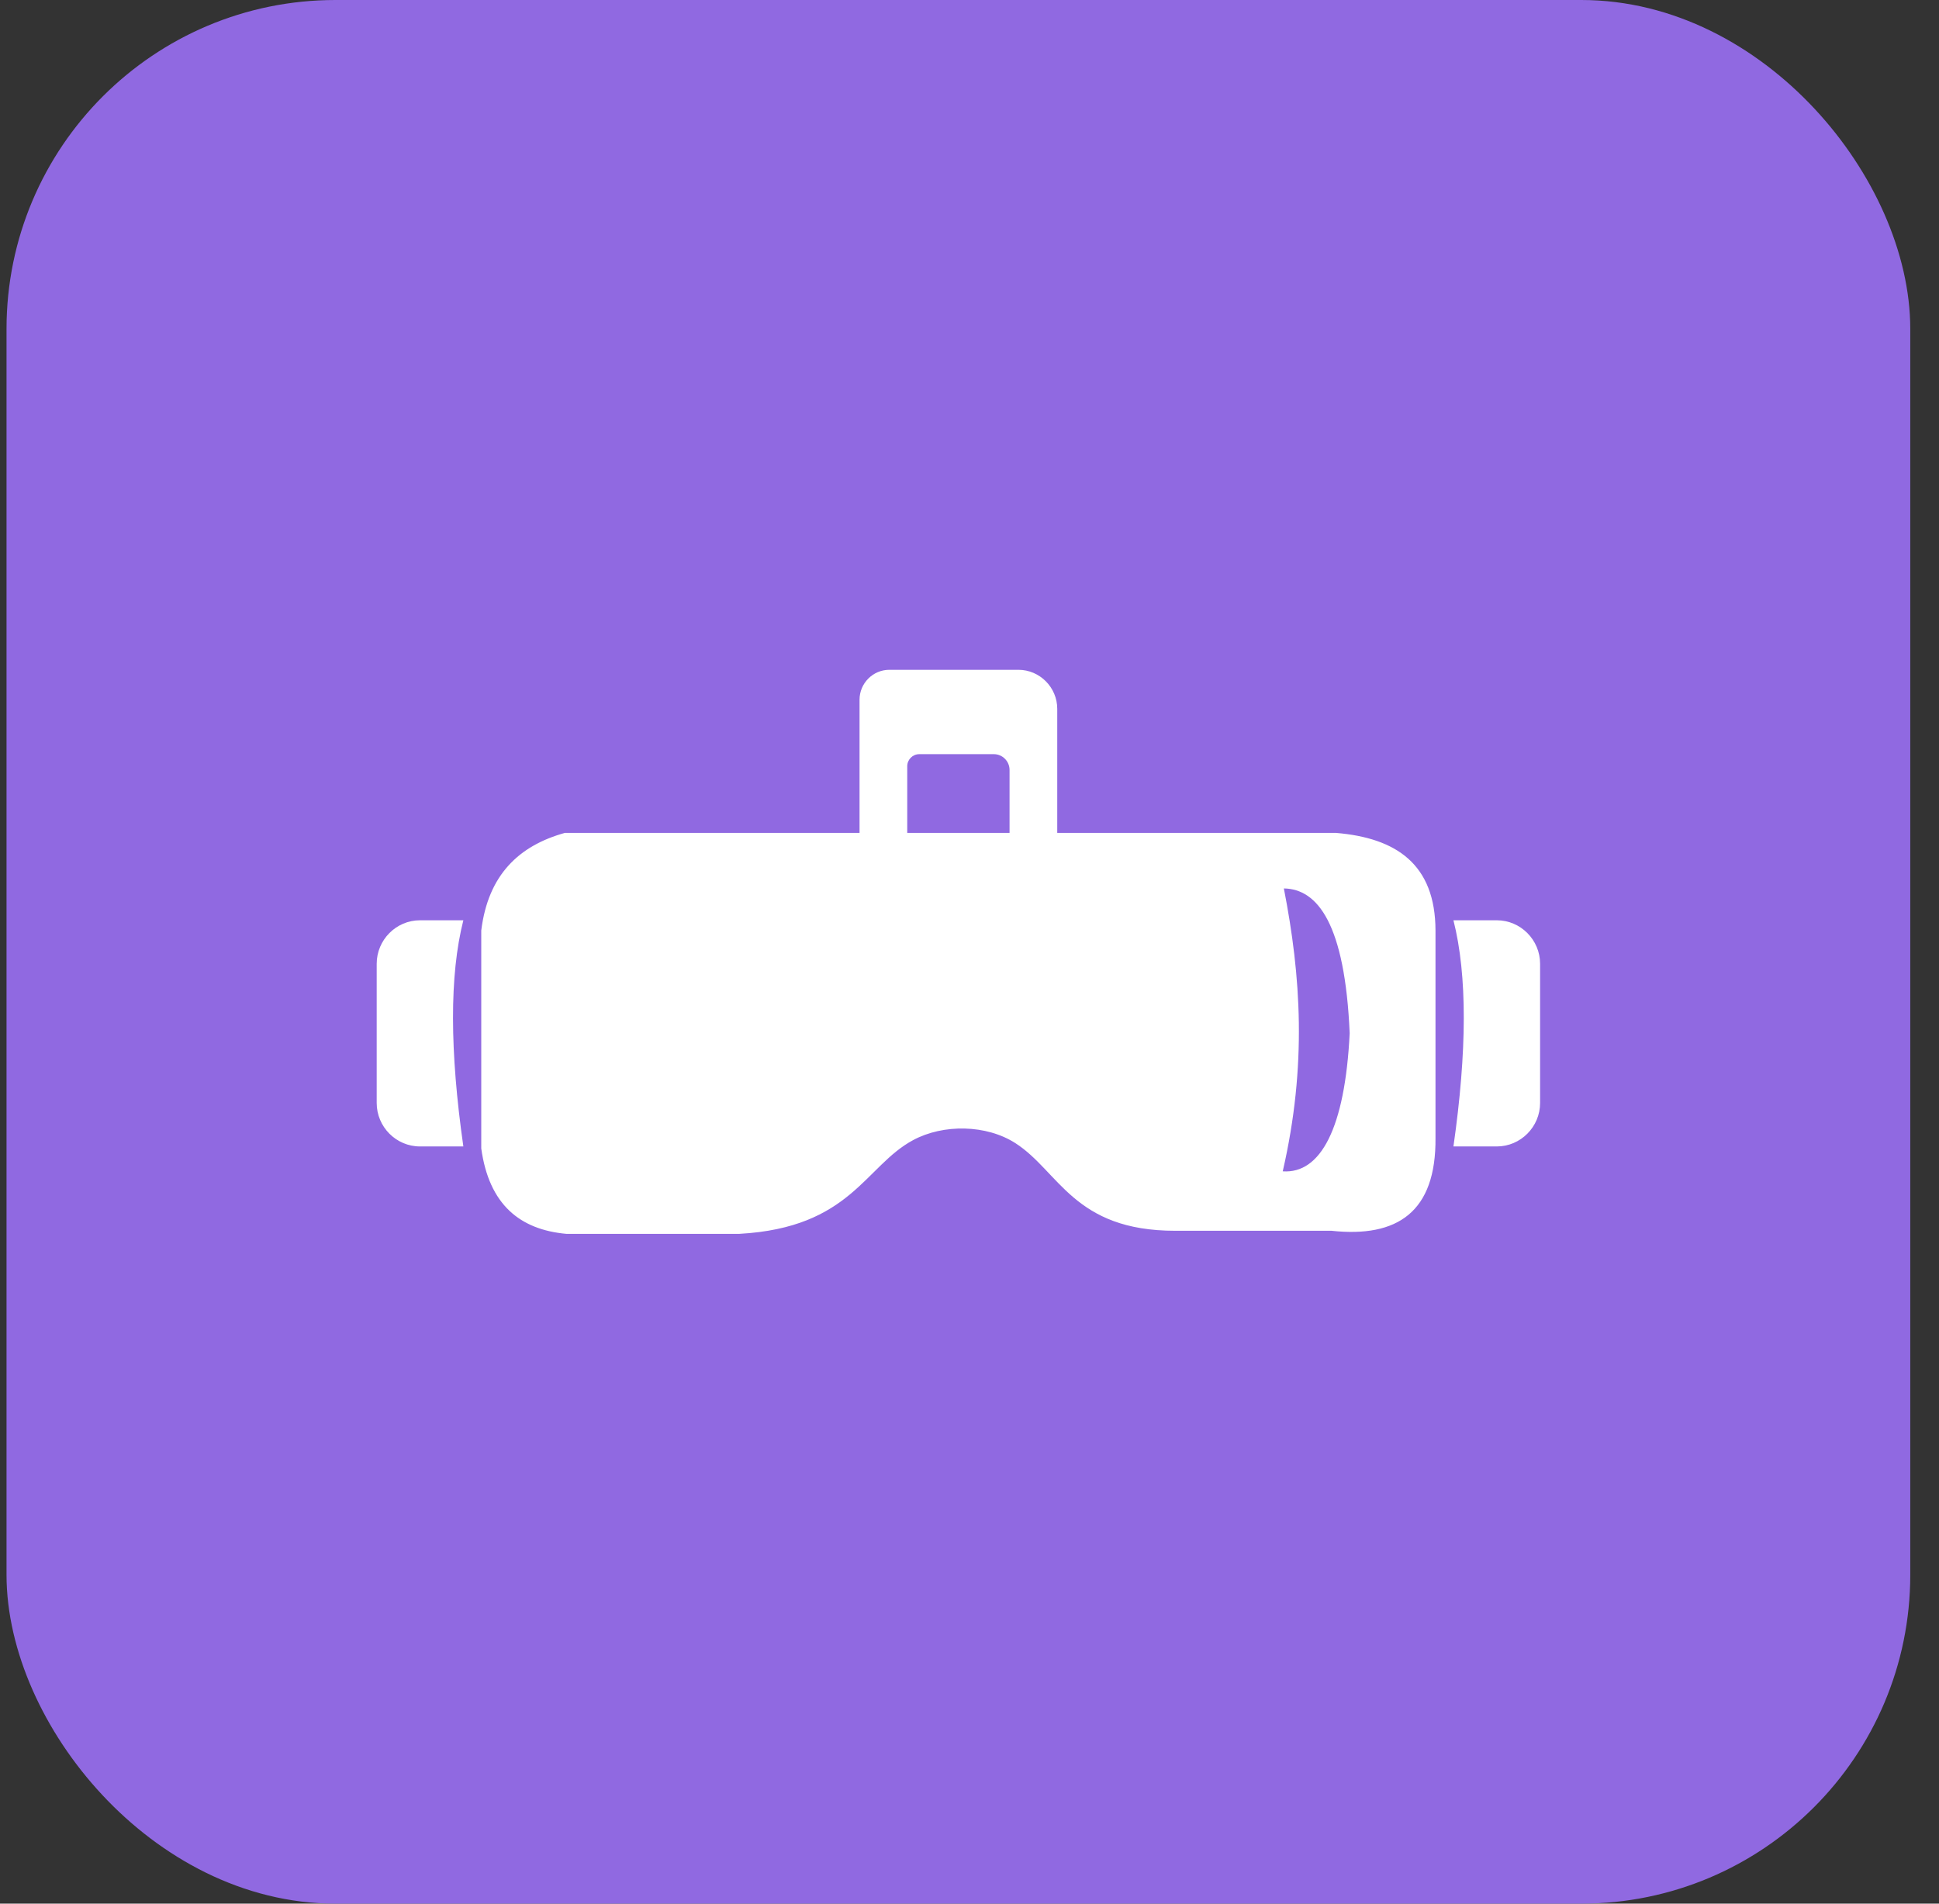
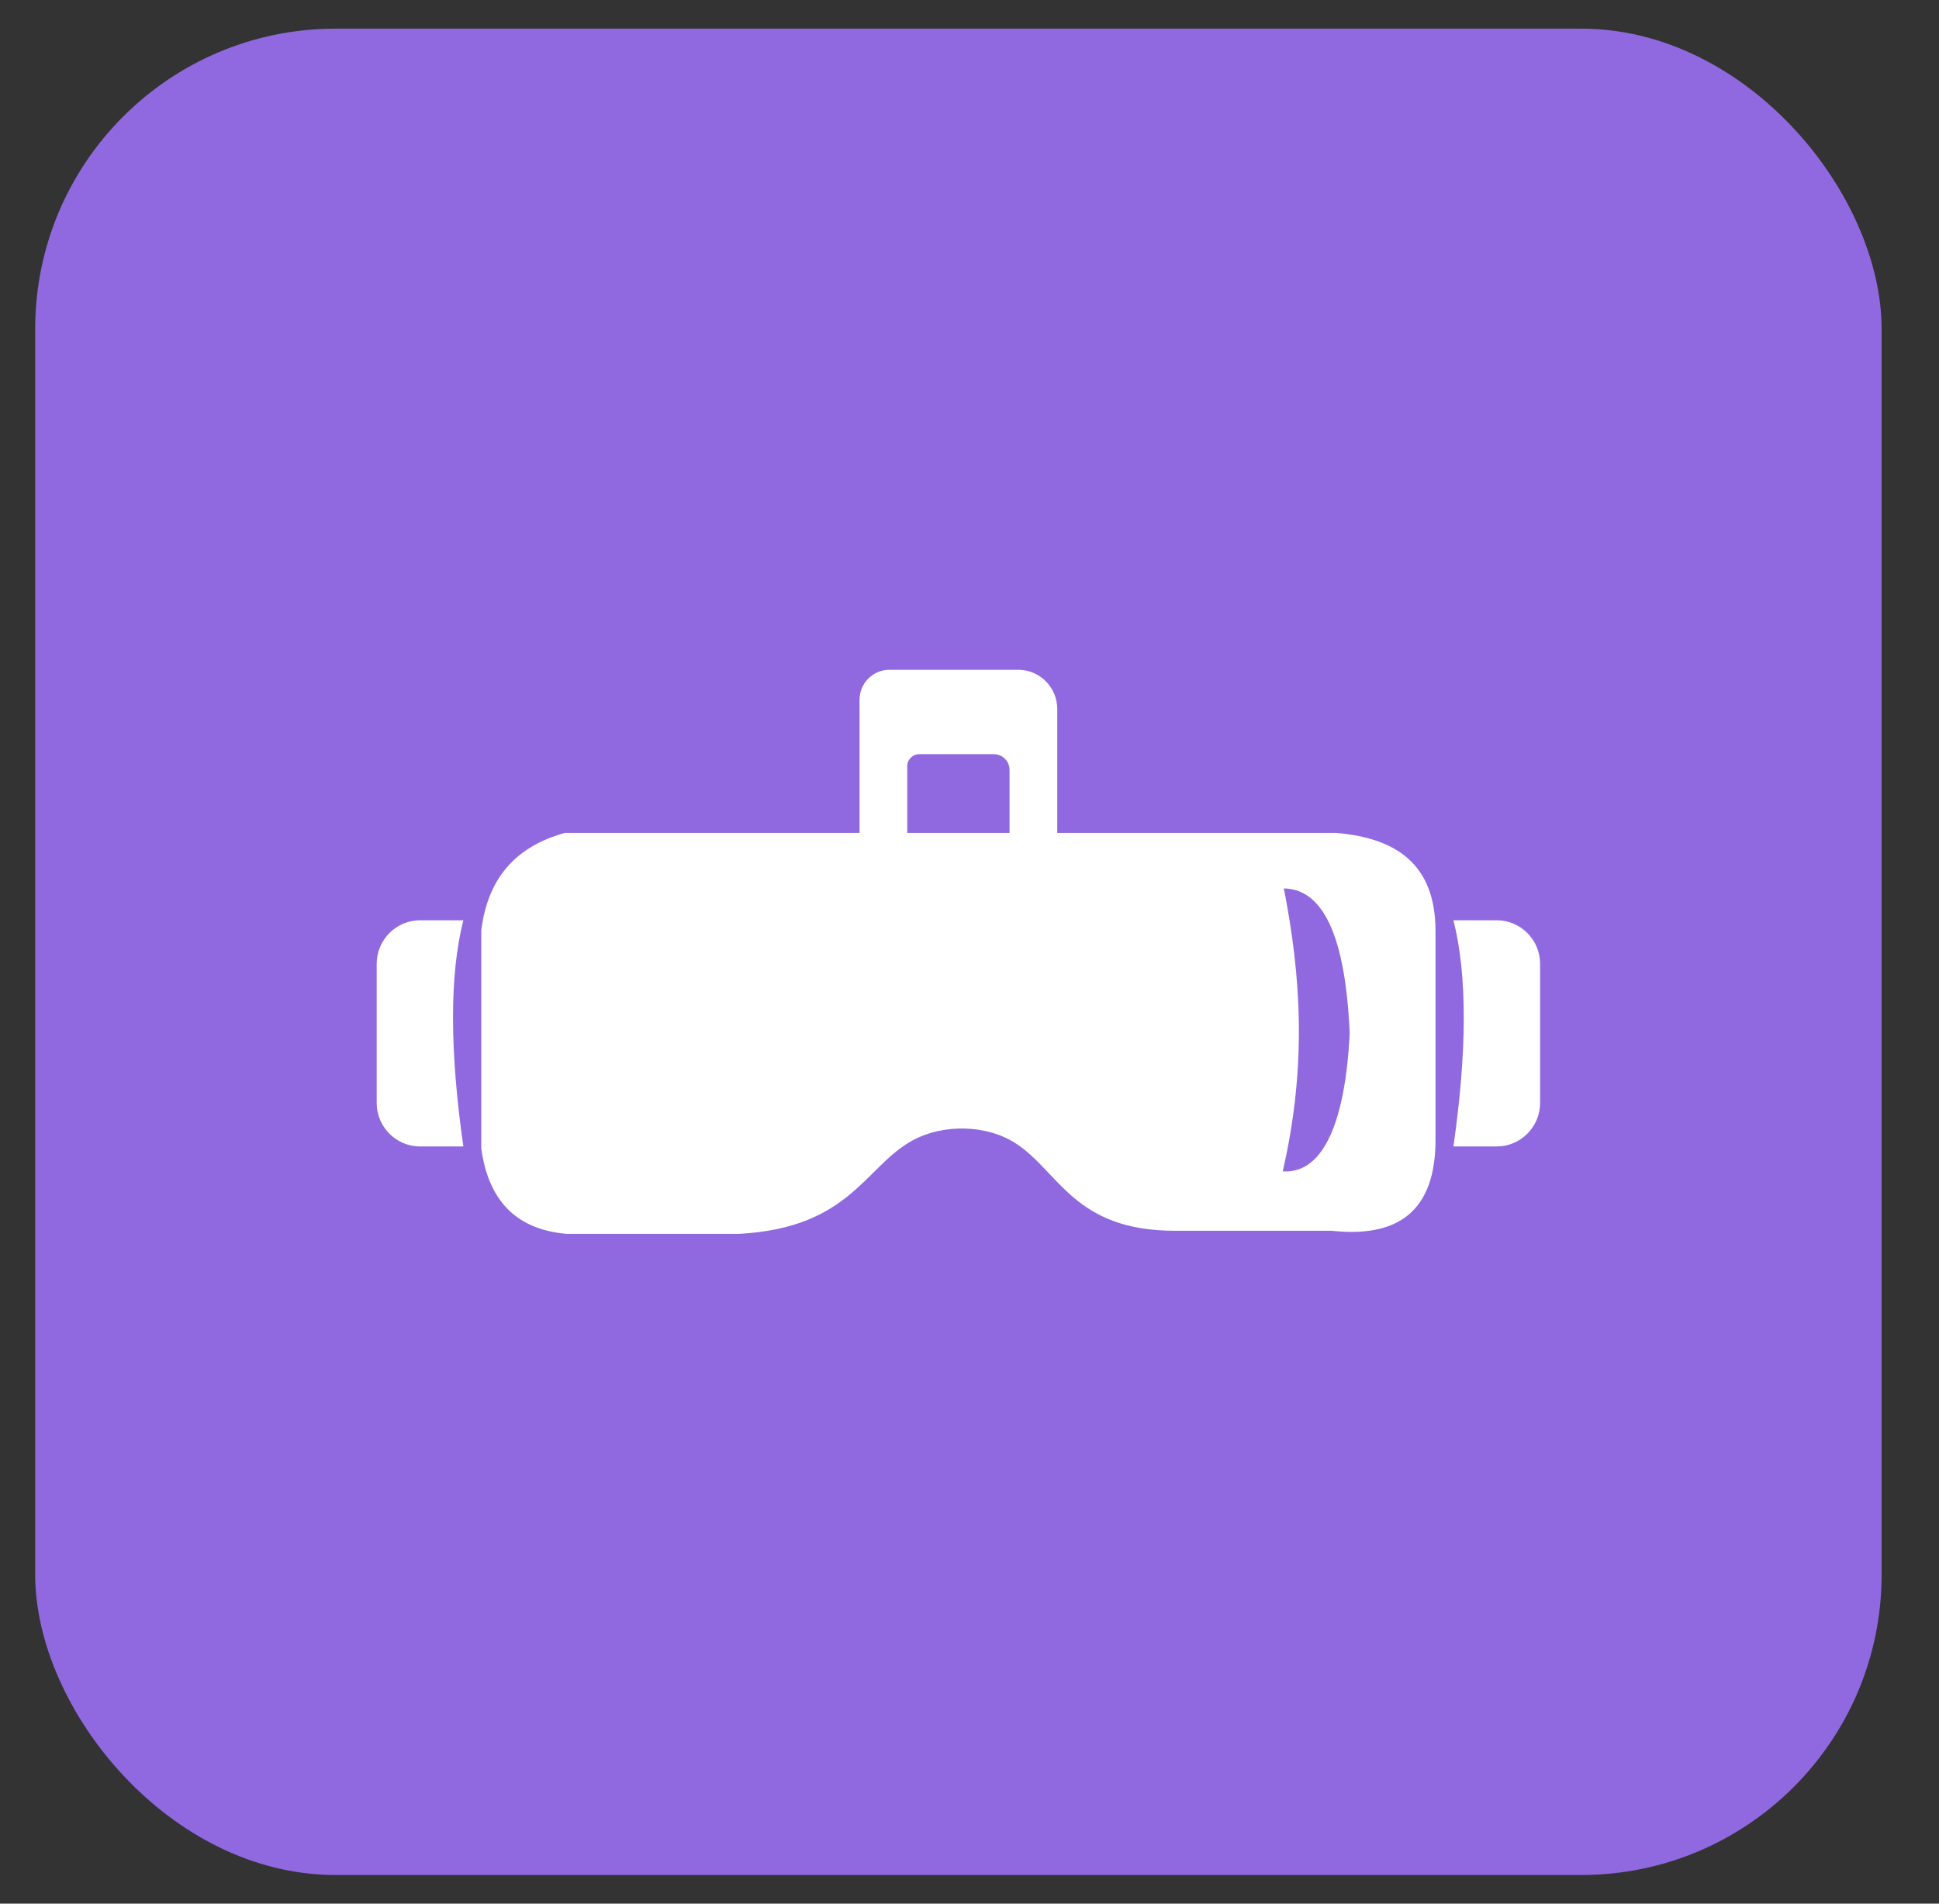
<svg xmlns="http://www.w3.org/2000/svg" width="55" height="54" viewBox="0 0 55 54" fill="none">
  <rect x="0" y="0" width="55" height="54" fill="#333333" stroke="none" />
  <rect x="0.998" y="0.813" width="52.374" height="52.374" rx="8.517" fill="#9069E1" />
-   <rect x="0.998" y="0.813" width="52.374" height="52.374" rx="8.517" stroke="#9069E1" stroke-width="1.626" />
  <path fill-rule="evenodd" clip-rule="evenodd" d="M41.227 26.105H42.456C43.132 26.105 43.685 26.661 43.685 27.339V31.287C43.685 31.966 43.132 32.521 42.456 32.521H41.227C41.612 29.826 41.624 27.668 41.227 26.105ZM13.143 26.105H11.914C11.237 26.105 10.685 26.661 10.685 27.339V31.287C10.685 31.966 11.237 32.521 11.914 32.521H13.143C12.758 29.826 12.746 27.668 13.143 26.105ZM13.651 32.578V26.395C13.846 24.809 14.727 23.988 16.02 23.627H24.381V19.849C24.381 19.382 24.761 19 25.226 19H28.887C29.493 19 29.989 19.5 29.989 20.107V23.627H37.898C39.597 23.769 40.714 24.509 40.718 26.395V32.275C40.739 34.381 39.637 35.115 37.77 34.913H33.333C30.454 34.913 30.046 33.228 28.803 32.428C27.98 31.898 26.758 31.88 25.901 32.341C24.53 33.077 24.137 34.824 20.973 35H16.063C14.753 34.881 13.873 34.177 13.651 32.578ZM25.734 23.627H28.636V21.84C28.636 21.595 28.436 21.393 28.191 21.393H26.075C25.887 21.393 25.734 21.547 25.734 21.736V23.627ZM38.284 29.308C38.149 26.208 37.376 25.217 36.417 25.202C36.899 27.669 37.078 30.215 36.385 33.227C37.455 33.3 38.15 32.019 38.284 29.308Z" fill="white" />
</svg>